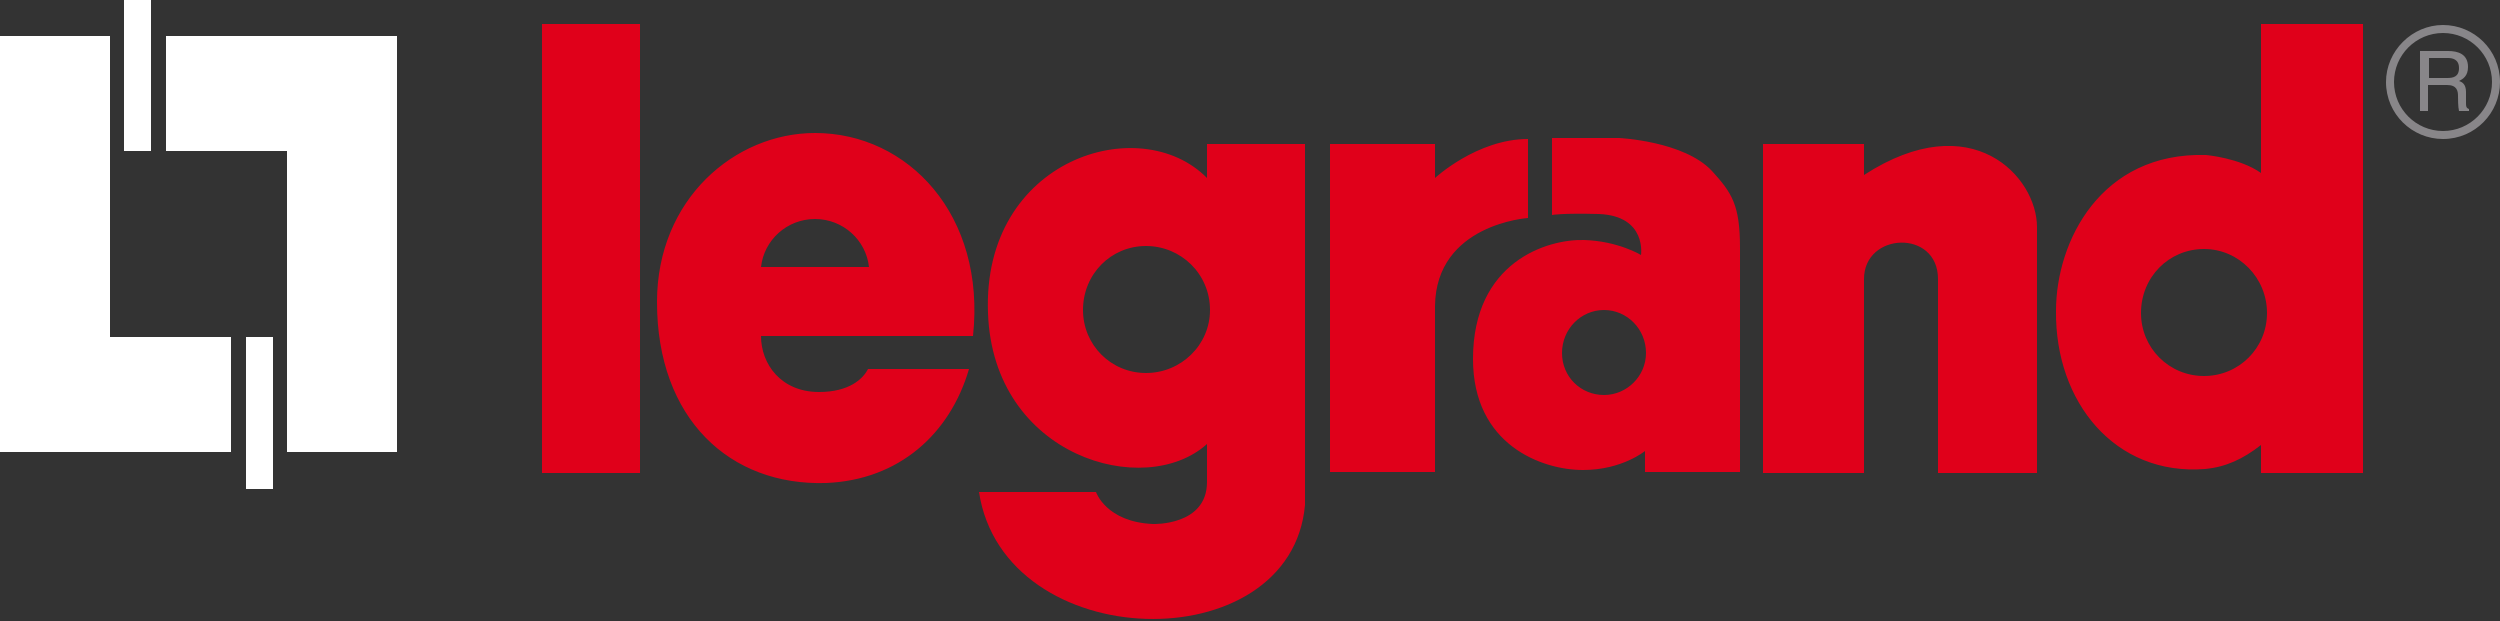
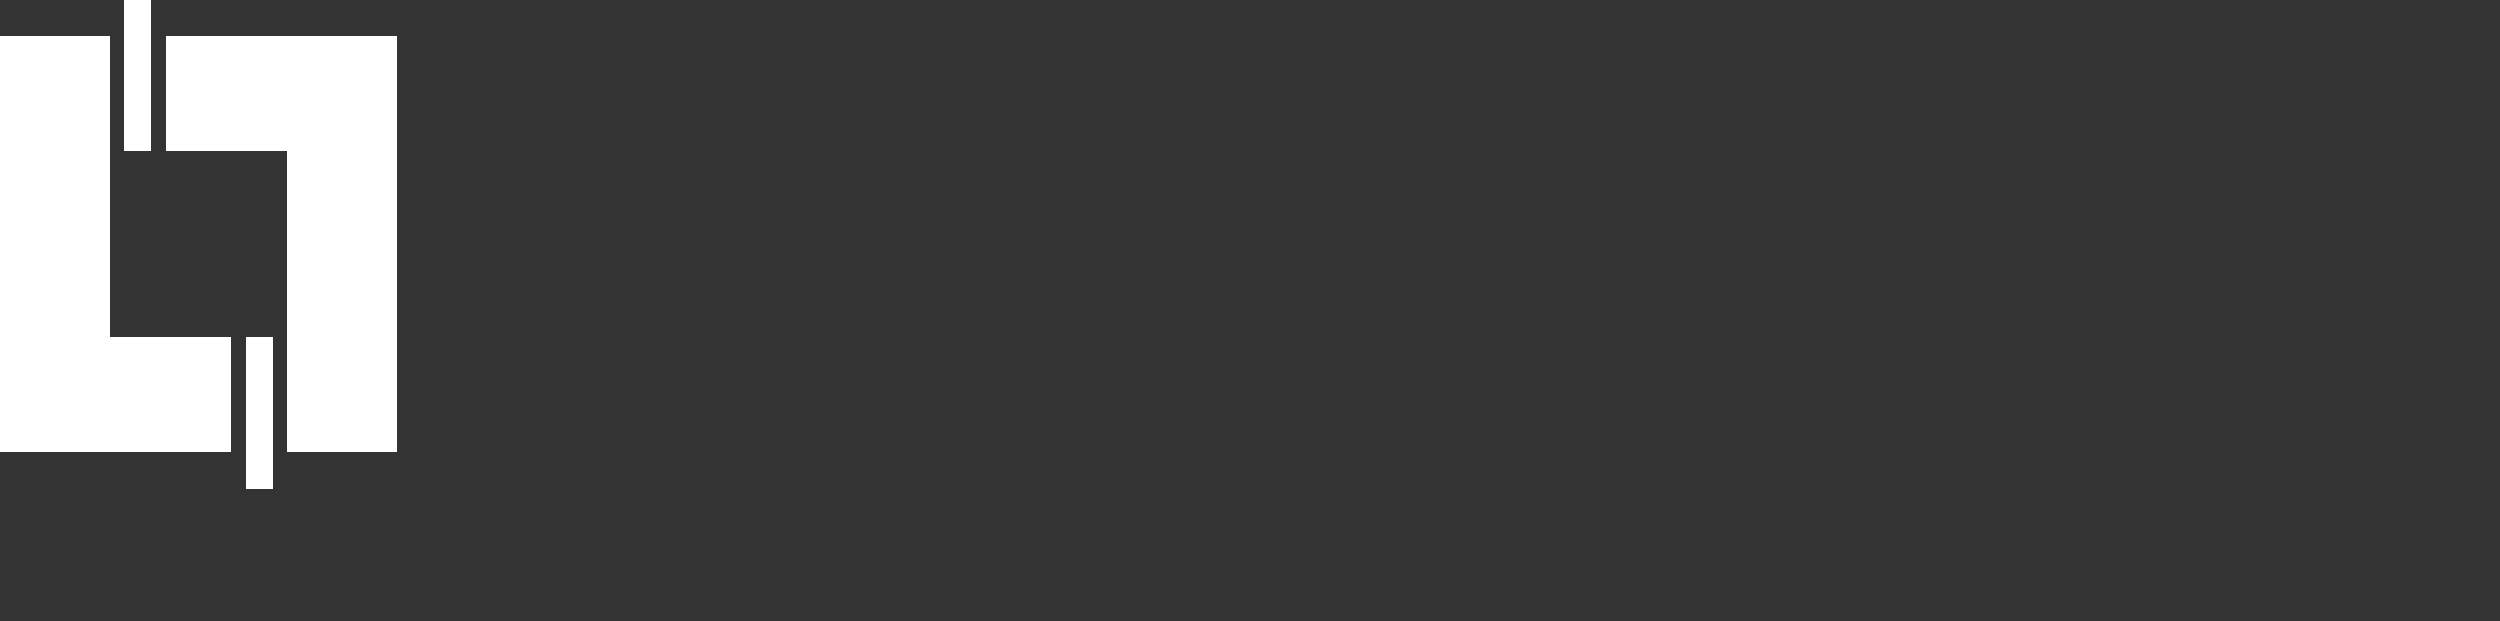
<svg xmlns="http://www.w3.org/2000/svg" version="1.1" id="Слой_1" x="0px" y="0px" viewBox="0 0 250 62.1" style="enable-background:new 0 0 250 62.1;" xml:space="preserve">
  <rect x="0" y="0" width="250" height="62.1" fill="#333333" stroke="none" />
  <style type="text/css"> .st0{fill:#FFFFFF;} .st1{fill:#E0001A;} .st2{fill:#888689;} </style>
  <path class="st0" d="M12.4,0v15.1h2.7V0H12.4z M16.6,3.6v11.5h12.1v30.1h11V3.6H16.6z M0,3.6v41.6h23.1V33.7H11V3.6H0z M24.6,33.7 v15.2h2.7V33.7H24.6z" />
-   <path class="st1" d="M54.2,2.4v44.9h9.8V2.4H54.2z M226.1,2.4v14.9c-2.1-1.5-5.5-1.8-5.5-1.8c-10.5-0.3-15,8.6-15,15.6 c-0.1,9.1,5.9,16.5,14.9,15.8c2.1-0.2,3.8-1,5.6-2.4v2.8h10.2V2.4H226.1z M81.5,13.3c-8,0-15.8,6.6-15.8,16.9 c0,11.7,7.3,18.4,16.9,18.1C89.9,48,95,43.4,96.9,36.9H86.8c-0.5,1-1.9,2.3-4.9,2.3c-3.8,0-5.8-2.8-5.8-5.6h21.2 C98.6,21.5,90.8,13.3,81.5,13.3z M152.8,13.9c-5.1,0-9.3,3.9-9.3,3.9v-3.4H133v32.8h10.5V30.6c0.1-8.2,9.3-8.8,9.3-8.8V13.9z M155.2,13.9v7.6c0,0,0.9-0.2,4.7-0.1c4.8,0.2,4.2,4.1,4.2,4.1s-2.3-1.4-5.7-1.5c-3.7-0.1-11.1,2.2-11.1,11.9 c0,8.6,6.9,11.1,11,11.1c3.9,0,6.2-1.9,6.2-1.9v2.1h9.5c0,0,0-17.7,0-22.4c0-4.3-0.8-5.5-2.8-7.7c-2.8-3-9.3-3.3-9.3-3.3H155.2z M120.7,14.4v3.4c-6.7-6.8-22.5-1.9-21.9,13.5c0.5,14.4,15.7,18.7,21.9,13.1v3.8c0,4.4-5.4,4.2-5.4,4.2c-4.7-0.2-5.7-3.2-5.7-3.2 H97.9c2.5,16.4,31.2,17,32.6,1.3V14.4H120.7z M176.3,14.4v32.9h10.1V27.9c0-4.7,7.4-5,7.4,0v19.4h9.9V22.7c0-5-6.5-12.2-17.3-5.2 v-3.1H176.3z M81.5,21.9c2.8,0,5.1,2.1,5.4,4.8H76.1C76.4,24,78.7,21.9,81.5,21.9z M114.6,24.6c3.5,0,6.4,2.8,6.4,6.4 c0,3.5-2.9,6.3-6.4,6.3c-3.5,0-6.3-2.8-6.3-6.3C108.3,27.4,111.1,24.6,114.6,24.6z M220.4,24.9c3.5,0,6.3,2.9,6.3,6.4 c0,3.5-2.8,6.3-6.3,6.3c-3.5,0-6.3-2.8-6.3-6.3C214.1,27.7,216.9,24.9,220.4,24.9z M160.4,31c2.3,0,4.2,1.9,4.2,4.3 c0,2.3-1.9,4.2-4.2,4.2c-2.3,0-4.2-1.8-4.2-4.2C156.2,32.9,158.1,31,160.4,31z" />
-   <path class="st2" d="M244.3,2.5c-3.1,0-5.7,2.6-5.7,5.7c0,3.2,2.6,5.7,5.7,5.7c3.2,0,5.7-2.6,5.7-5.7C250,5,247.4,2.5,244.3,2.5z M244.3,3.3c2.7,0,4.9,2.2,4.9,4.9c0,2.7-2.2,4.9-4.9,4.9c-2.7,0-4.9-2.2-4.9-4.9C239.4,5.5,241.6,3.3,244.3,3.3z M242,5.1v6h0.8 V8.5h1.9c1,0,1.1,0.6,1.1,1.1c0,0.2,0,1.1,0.1,1.5h1v-0.2c-0.3-0.1-0.3-0.3-0.3-0.6l0-1.1c0-0.8-0.4-1-0.7-1.1 c0.4-0.2,0.9-0.5,0.9-1.4c0-1.3-1-1.6-2-1.6H242z M242.8,5.8h2c0.4,0,1.1,0.1,1.1,1c0,0.9-0.6,1-1.2,1h-1.8V5.8z" />
</svg>